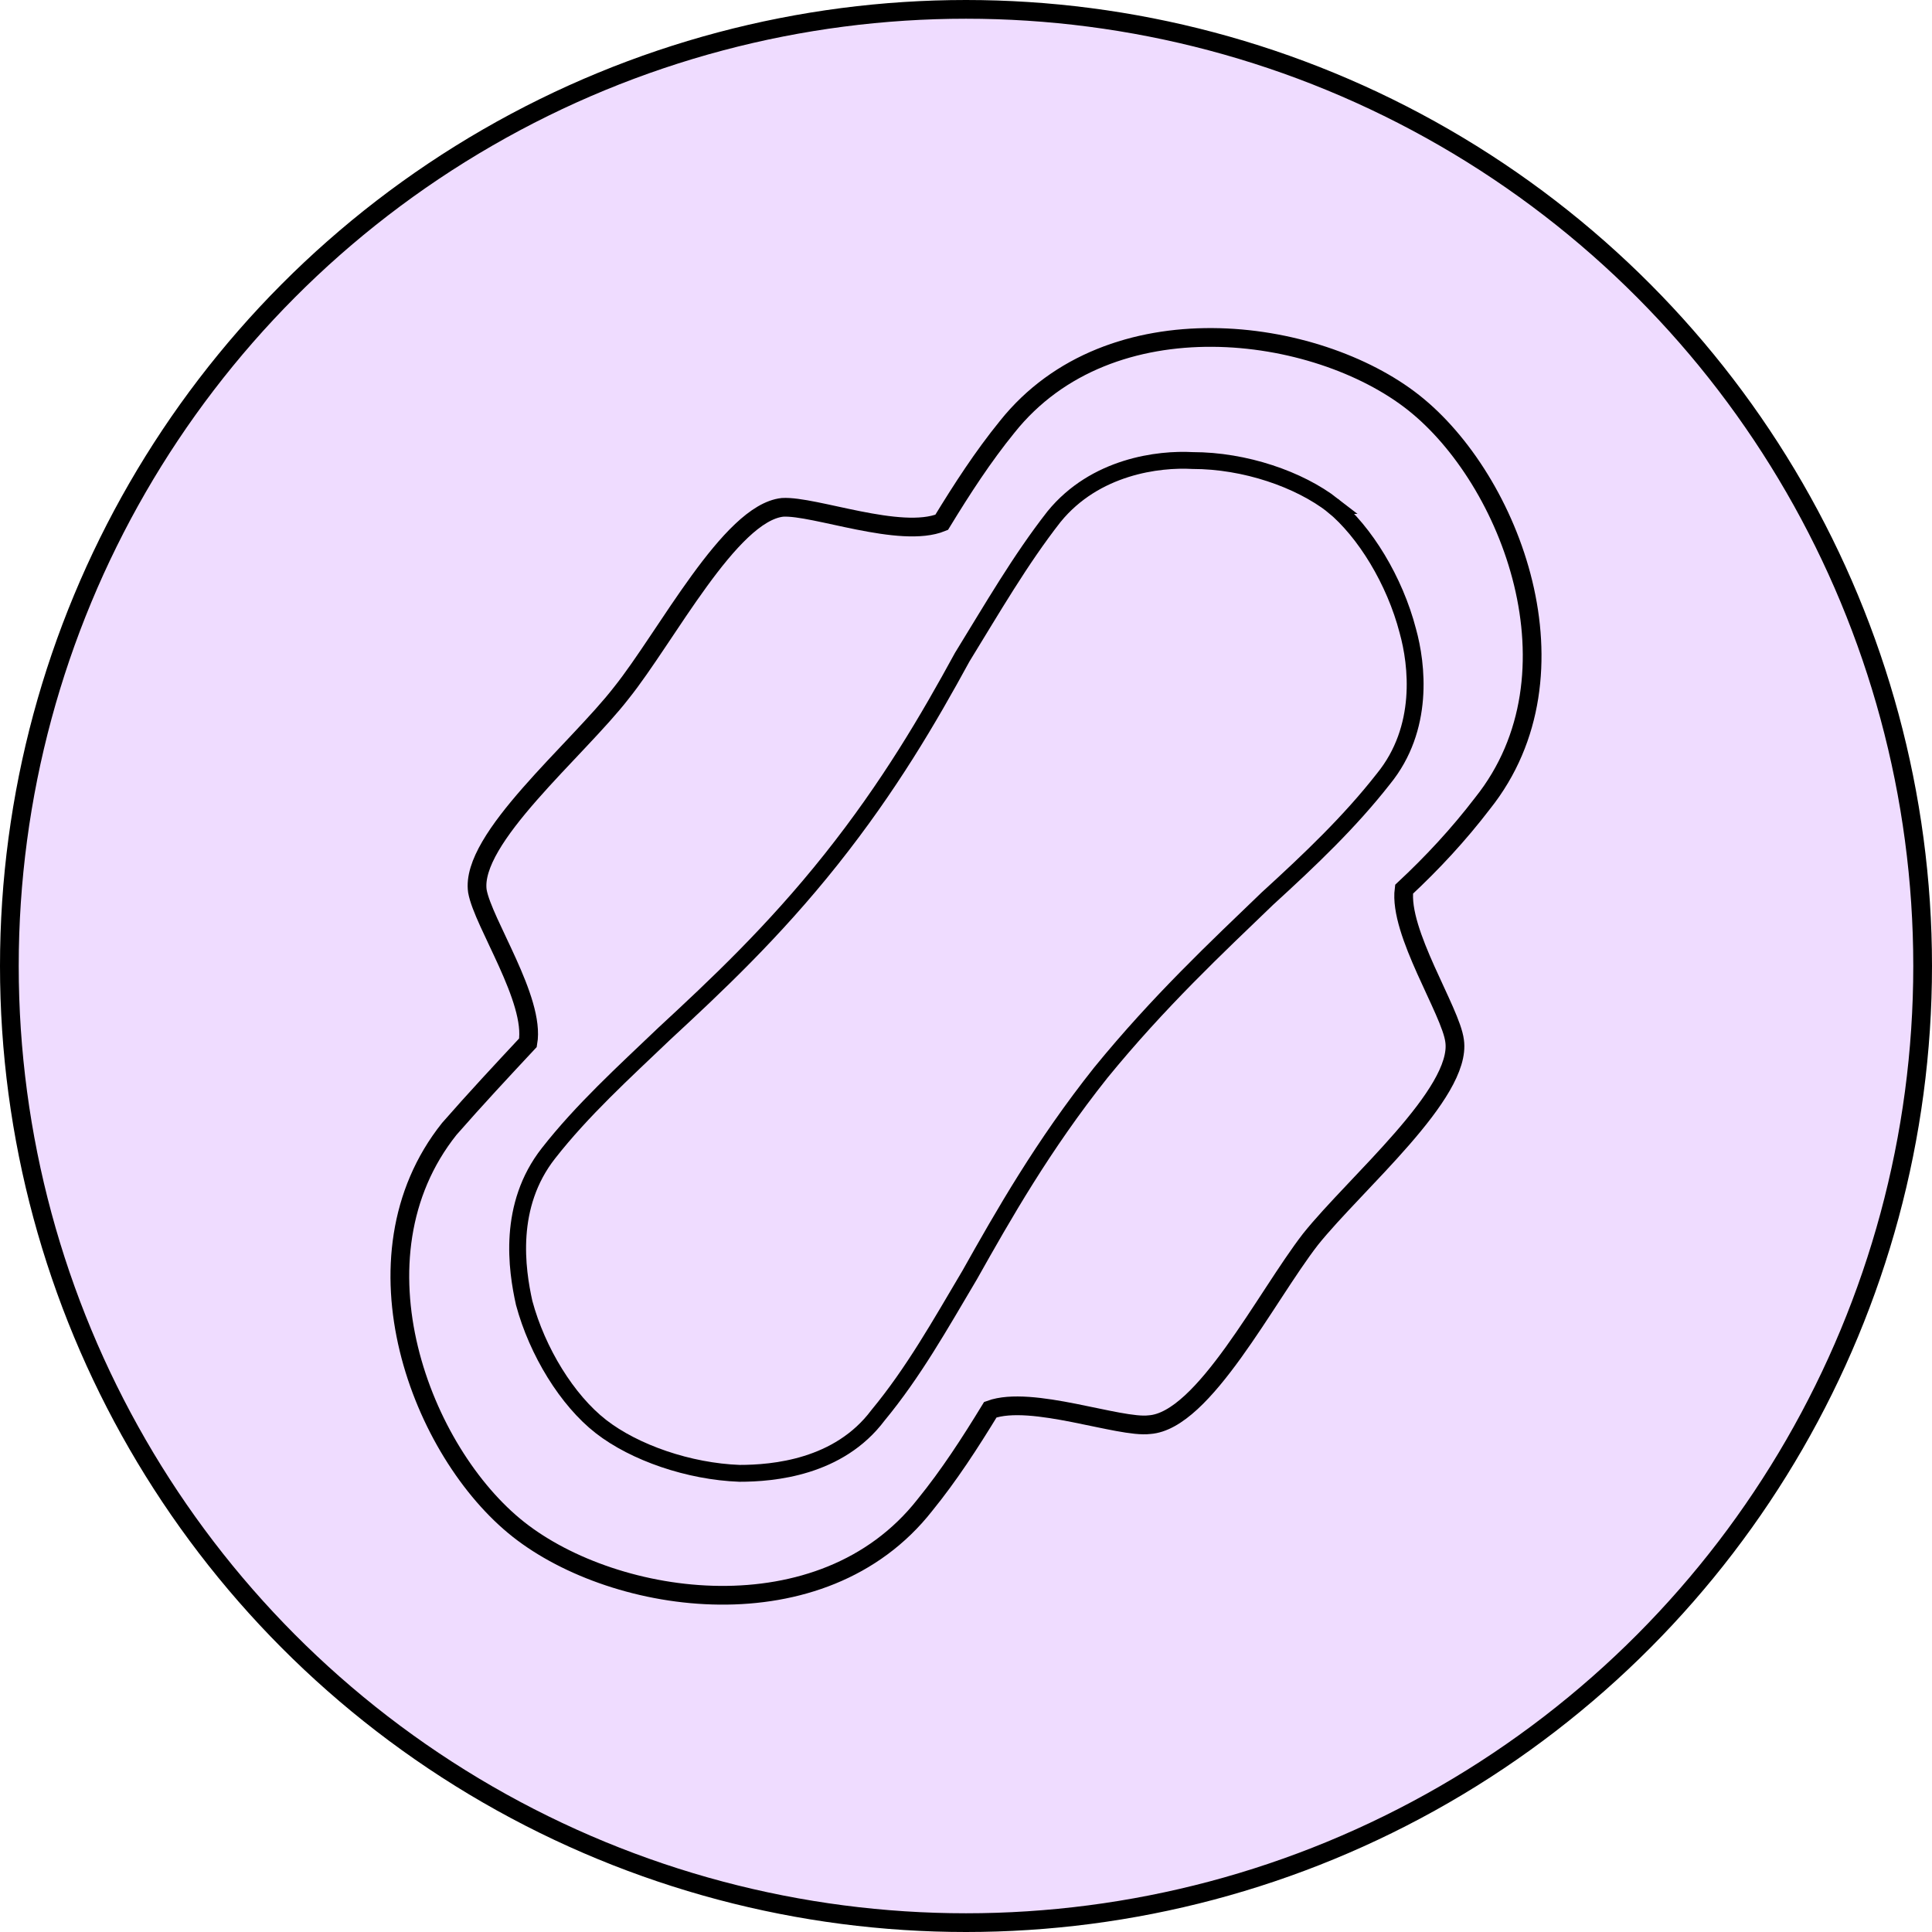
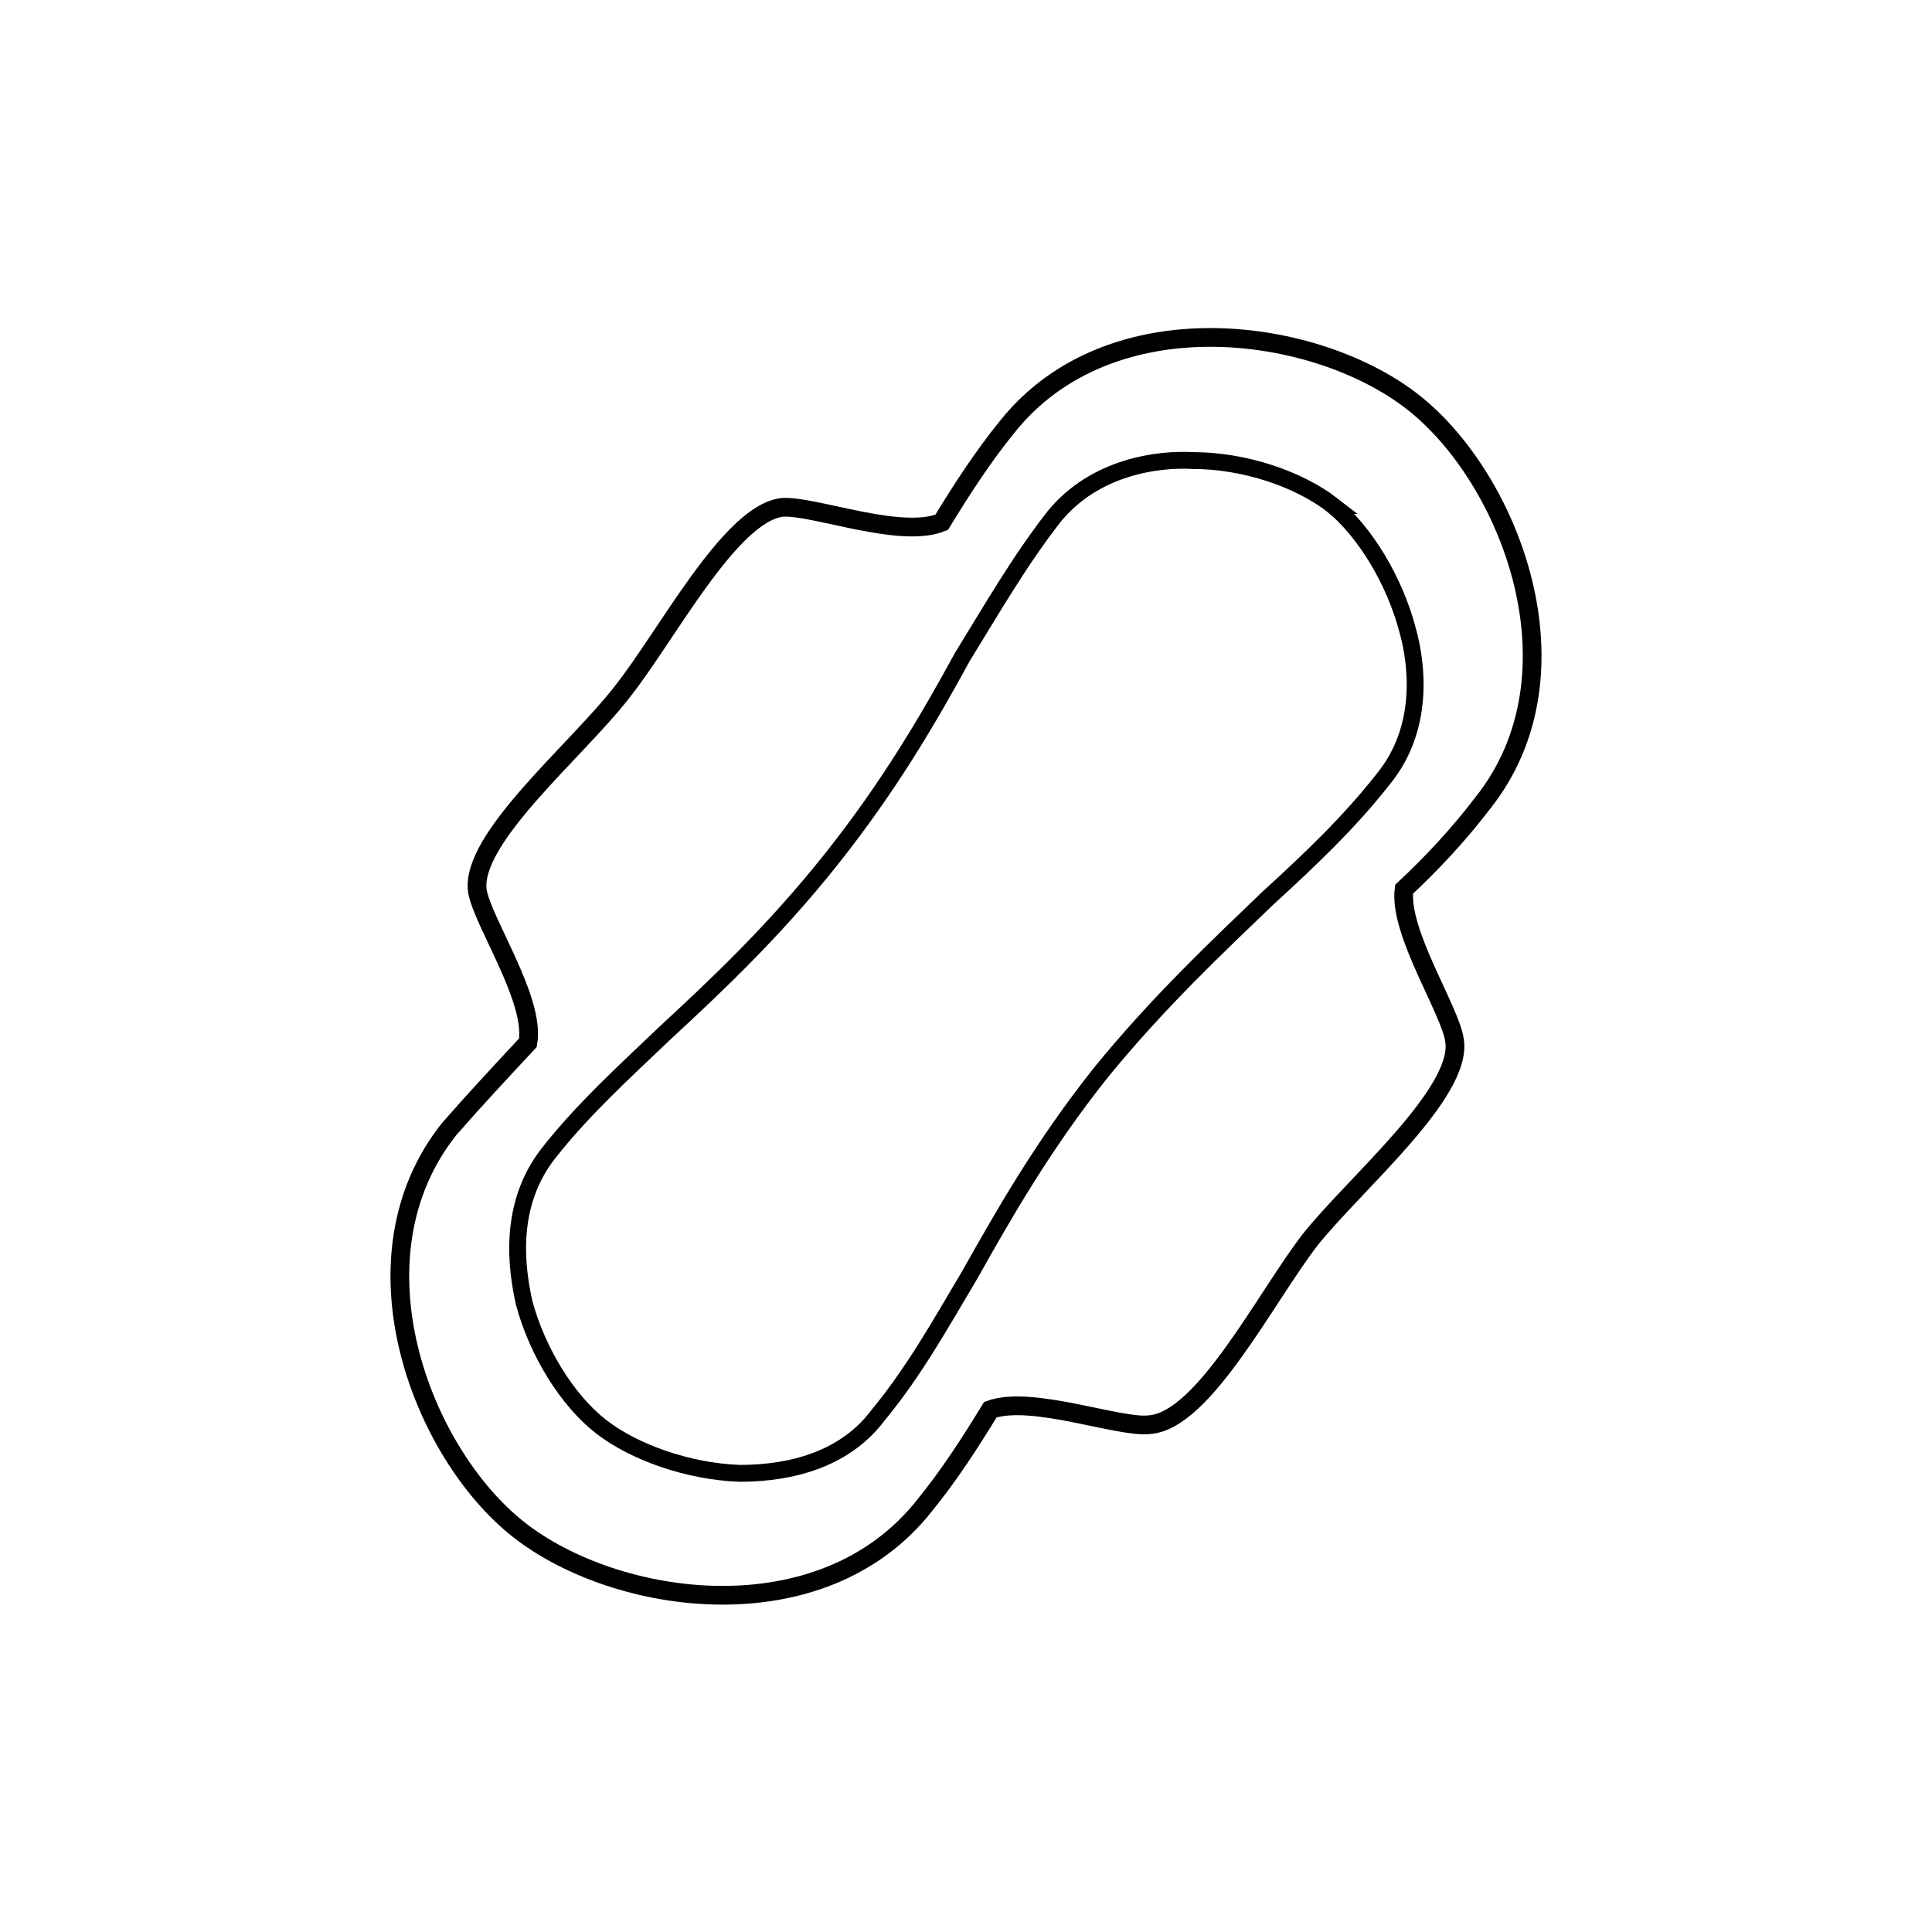
<svg xmlns="http://www.w3.org/2000/svg" xml:space="preserve" width="505px" height="505px" version="1.1" style="shape-rendering:geometricPrecision; text-rendering:geometricPrecision; image-rendering:optimizeQuality; fill-rule:evenodd; clip-rule:evenodd" viewBox="0 0 10.32 10.32">
  <defs>
    <style type="text/css">
   
    .str0 {stroke:black;stroke-width:0.1;stroke-miterlimit:22.926}
    .str2 {stroke:black;stroke-width:0.09;stroke-miterlimit:10}
    .str1 {stroke:black;stroke-width:0.1;stroke-miterlimit:10}
    .fil1 {fill:none;fill-rule:nonzero}
    .fil0 {fill:#EFDCFF}
   
  </style>
  </defs>
  <g id="Layer_x0020_1">
-     <circle class="fil0 str0" cx="5.16" cy="5.16" r="5.11" />
    <g id="_2274577498208">
      <path class="fil1 str1" d="M5.29 7.53c0.22,-0.08 0.69,0.1 0.85,0.08 0.29,-0.02 0.62,-0.68 0.86,-0.99 0.24,-0.3 0.81,-0.78 0.77,-1.06 -0.02,-0.16 -0.3,-0.58 -0.27,-0.81 0.15,-0.14 0.29,-0.29 0.42,-0.46 0.55,-0.69 0.15,-1.73 -0.37,-2.14 -0.52,-0.41 -1.62,-0.56 -2.17,0.13 -0.13,0.16 -0.24,0.33 -0.35,0.51 -0.22,0.09 -0.68,-0.09 -0.85,-0.08 -0.28,0.03 -0.62,0.69 -0.86,0.99 -0.24,0.31 -0.81,0.78 -0.77,1.06 0.03,0.17 0.31,0.58 0.27,0.81 -0.14,0.15 -0.28,0.3 -0.42,0.46 -0.55,0.69 -0.15,1.73 0.37,2.14 0.52,0.41 1.62,0.57 2.17,-0.13 0.13,-0.16 0.24,-0.33 0.35,-0.51z" />
      <path class="fil1 str2" d="M7.12 2.7c-0.18,-0.14 -0.47,-0.24 -0.75,-0.24 -0.18,-0.01 -0.52,0.03 -0.74,0.3 -0.18,0.23 -0.33,0.49 -0.49,0.75 -0.18,0.33 -0.39,0.69 -0.7,1.08 -0.31,0.39 -0.62,0.68 -0.89,0.93 -0.22,0.21 -0.44,0.41 -0.62,0.64 -0.22,0.28 -0.17,0.62 -0.13,0.8 0.07,0.26 0.23,0.52 0.41,0.66 0.18,0.14 0.47,0.24 0.74,0.25 0.18,0 0.53,-0.03 0.74,-0.31 0.19,-0.23 0.33,-0.48 0.49,-0.75 0.18,-0.32 0.39,-0.69 0.7,-1.08 0.31,-0.38 0.62,-0.67 0.89,-0.93 0.23,-0.21 0.44,-0.41 0.62,-0.64 0.22,-0.27 0.18,-0.61 0.13,-0.79 -0.07,-0.27 -0.23,-0.53 -0.4,-0.67z" />
    </g>
  </g>
</svg>